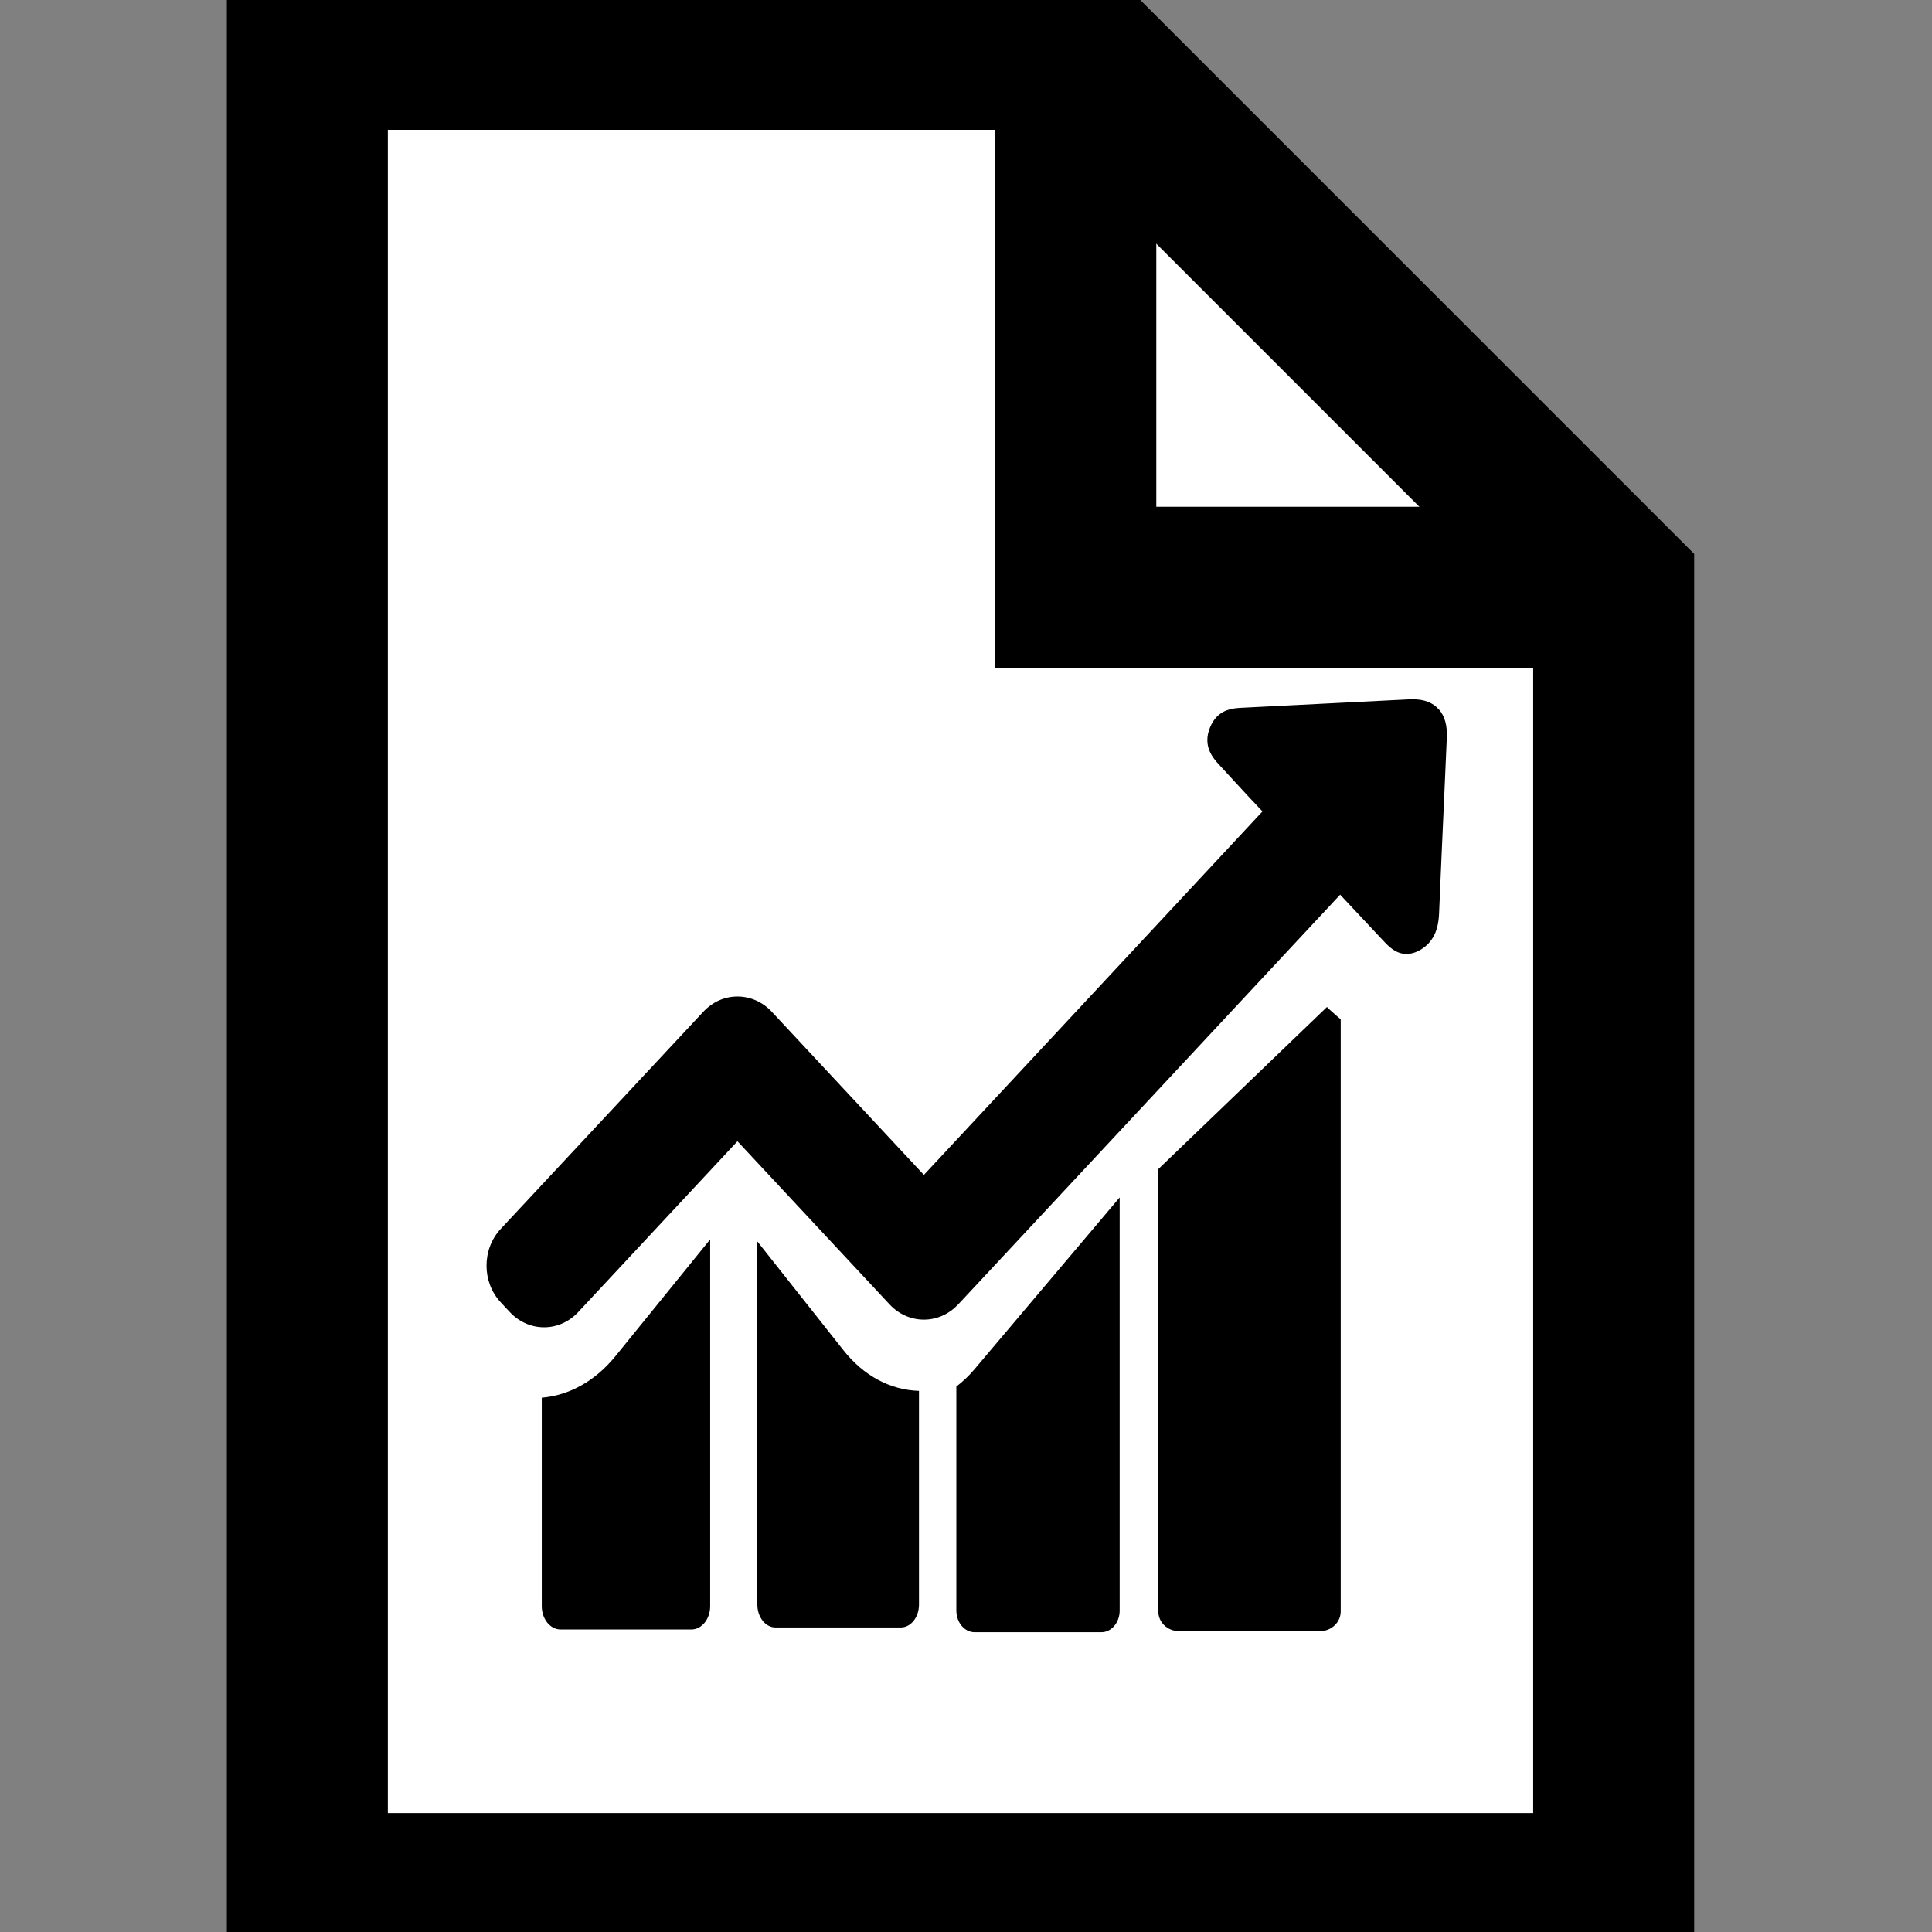
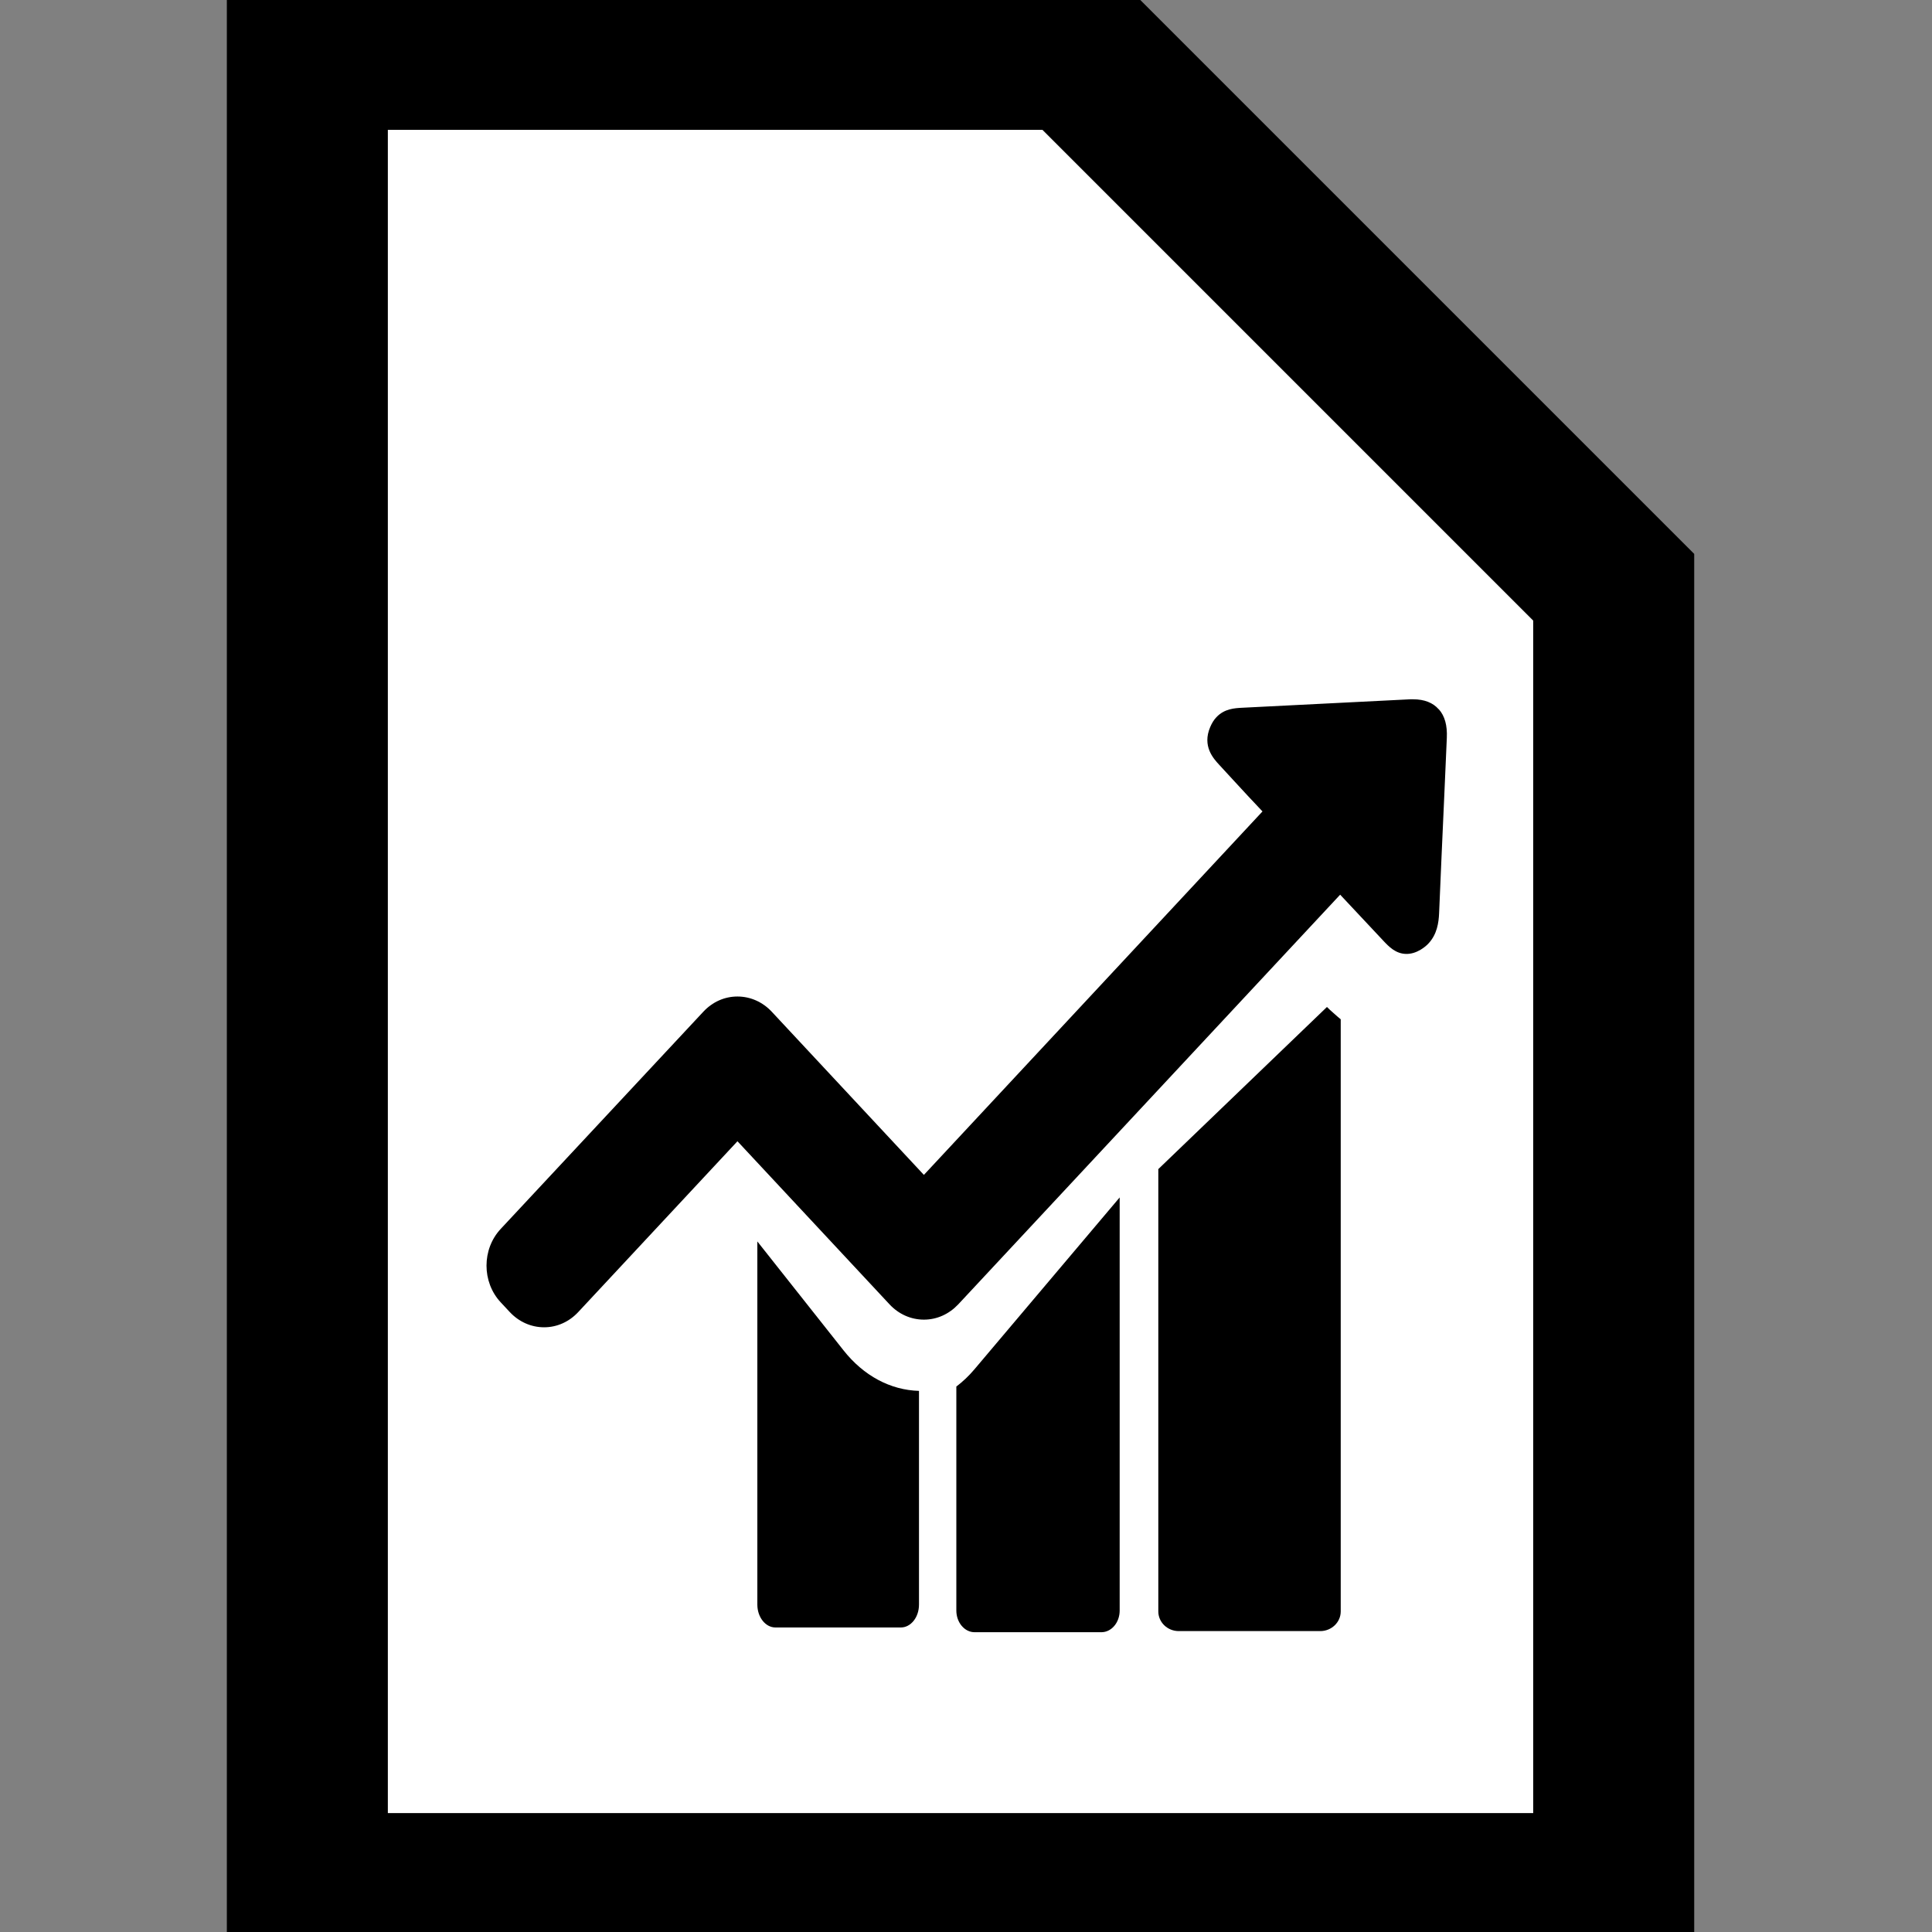
<svg xmlns="http://www.w3.org/2000/svg" width="24" height="24">
  <rect width="100%" height="100%" fill="#808080" stroke="none" />
  <title>icon</title>
  <g>
    <title>Layer 1</title>
    <polygon fill="#ffffff" stroke="#000000" stroke-width="2" stroke-linecap="round" id="polygon7" stroke-miterlimit="10" points="13.364,0.613 20.046,7.295 20.046,23.523 3.818,23.523 3.818,0.613 " />
-     <path fill="black" id="svg_1" d="m6.73,17.362l0,2.591c0,0.158 0.104,0.289 0.234,0.289l1.624,0c0.128,0 0.234,-0.128 0.234,-0.289l0,-4.557l-1.18,1.455c-0.25,0.305 -0.57,0.483 -0.913,0.512z" />
    <path fill="black" id="svg_2" d="m9.408,15.423l0,4.51c0,0.155 0.1,0.284 0.225,0.284l1.558,0c0.123,0 0.225,-0.126 0.225,-0.284l0,-2.655c-0.355,-0.01 -0.687,-0.187 -0.937,-0.503l-1.07,-1.352z" />
    <path fill="black" id="svg_3" d="m11.88,17.226l0,2.781c0,0.147 0.101,0.269 0.227,0.269l1.575,0c0.124,0 0.227,-0.119 0.227,-0.269l0,-5.132l-1.805,2.136c-0.07,0.083 -0.145,0.153 -0.225,0.214z" />
    <path fill="black" id="svg_4" d="m16.484,12.509l-2.095,2.014l0,5.495c0,0.133 0.112,0.244 0.254,0.244l1.758,0c0.138,0 0.254,-0.108 0.254,-0.244l0,-7.356c-0.058,-0.047 -0.101,-0.089 -0.133,-0.116l-0.037,-0.036z" />
    <path fill="black" id="svg_5" d="m17.872,8.811c-0.071,-0.082 -0.179,-0.124 -0.316,-0.124c-0.012,0 -0.027,0 -0.039,0c-0.696,0.034 -1.39,0.071 -2.086,0.105c-0.093,0.005 -0.221,0.011 -0.321,0.118c-0.032,0.034 -0.056,0.074 -0.076,0.121c-0.103,0.239 0.042,0.394 0.11,0.468l0.174,0.189c0.12,0.131 0.243,0.263 0.365,0.392l-4.206,4.515l-1.89,-2.027c-0.113,-0.121 -0.265,-0.189 -0.426,-0.189c-0.162,0 -0.311,0.068 -0.424,0.189l-2.517,2.698c-0.235,0.252 -0.235,0.66 0,0.912l0.113,0.121c0.113,0.121 0.265,0.189 0.426,0.189s0.311,-0.068 0.424,-0.189l1.978,-2.122l1.89,2.027c0.113,0.121 0.265,0.189 0.426,0.189c0.162,0 0.311,-0.068 0.426,-0.189l4.745,-5.09l0.537,0.573c0.064,0.068 0.152,0.163 0.287,0.163c0.056,0 0.113,-0.016 0.172,-0.05c0.039,-0.024 0.074,-0.05 0.103,-0.082c0.105,-0.113 0.125,-0.258 0.13,-0.371c0.02,-0.484 0.042,-0.968 0.064,-1.454l0.032,-0.728c0.007,-0.153 -0.025,-0.271 -0.1,-0.355z" />
    <rect fill="none" id="rect3" width="1.305" height="23.864" x="0" y="0.136" />
-     <polyline fill="none" stroke="#000000" stroke-width="2" stroke-linecap="round" id="polyline5" stroke-miterlimit="10" points="19.568,7.295 13.364,7.295 13.364,1.09 " />
  </g>
</svg>